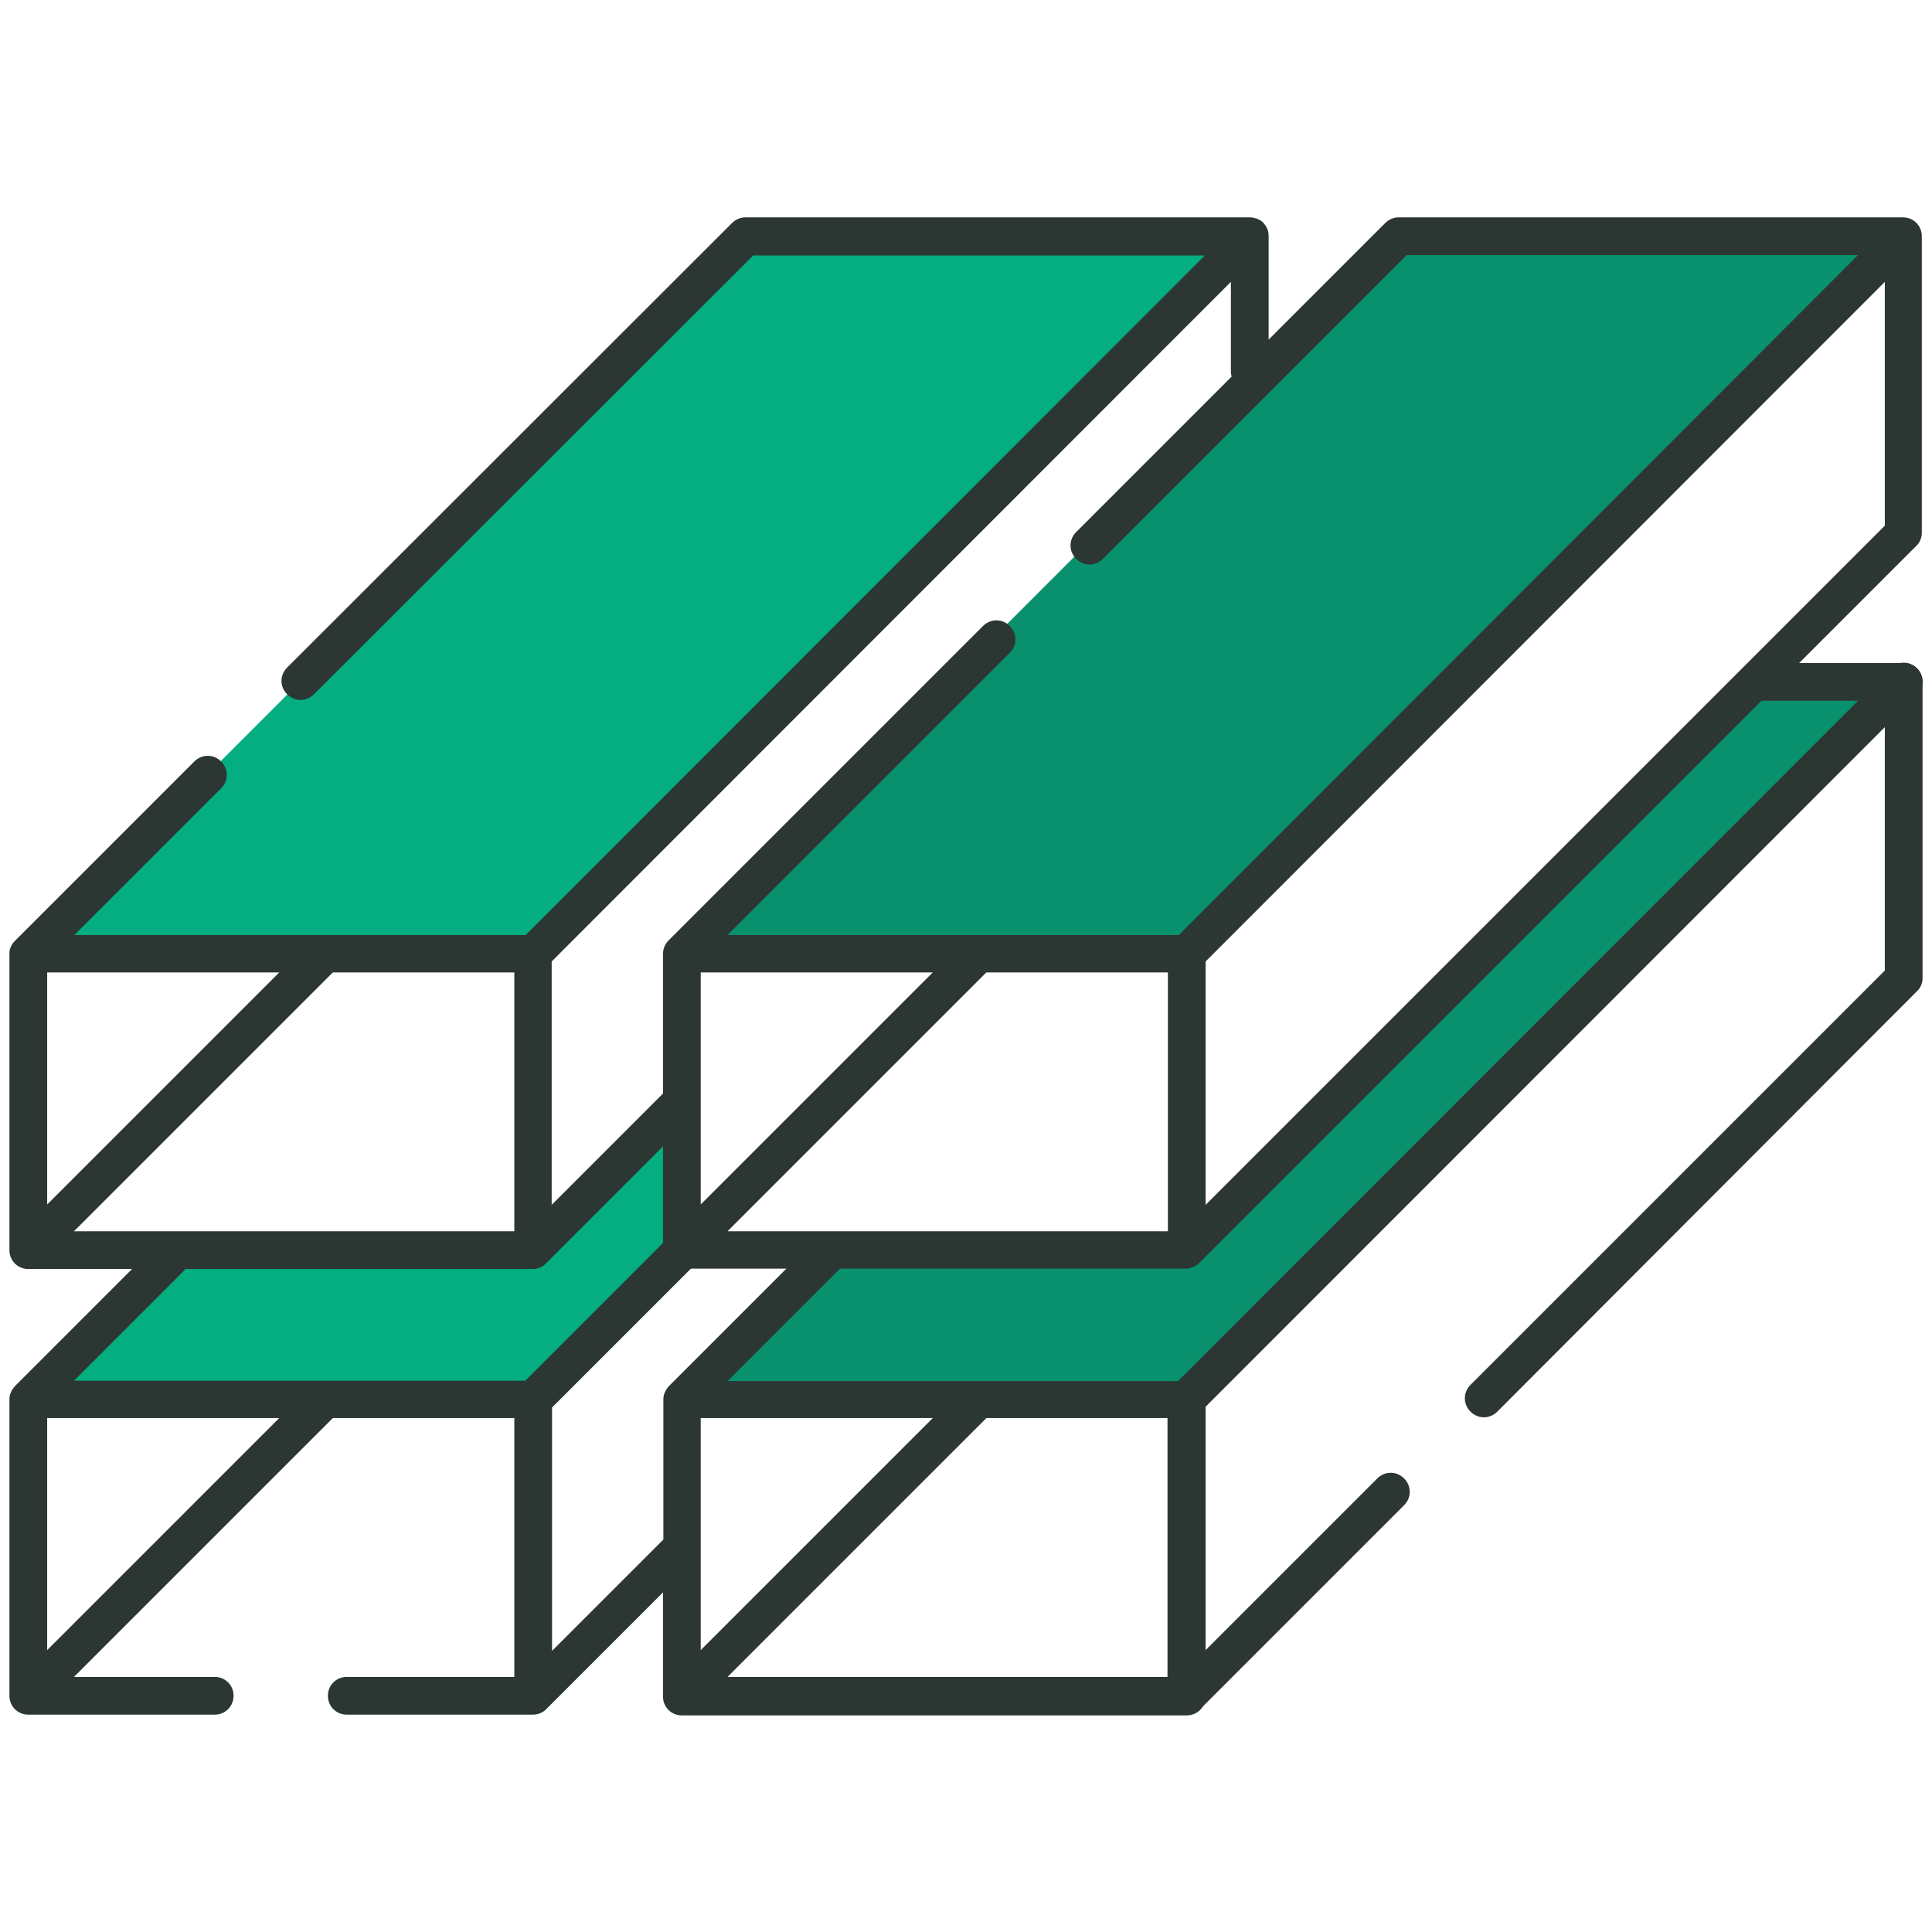
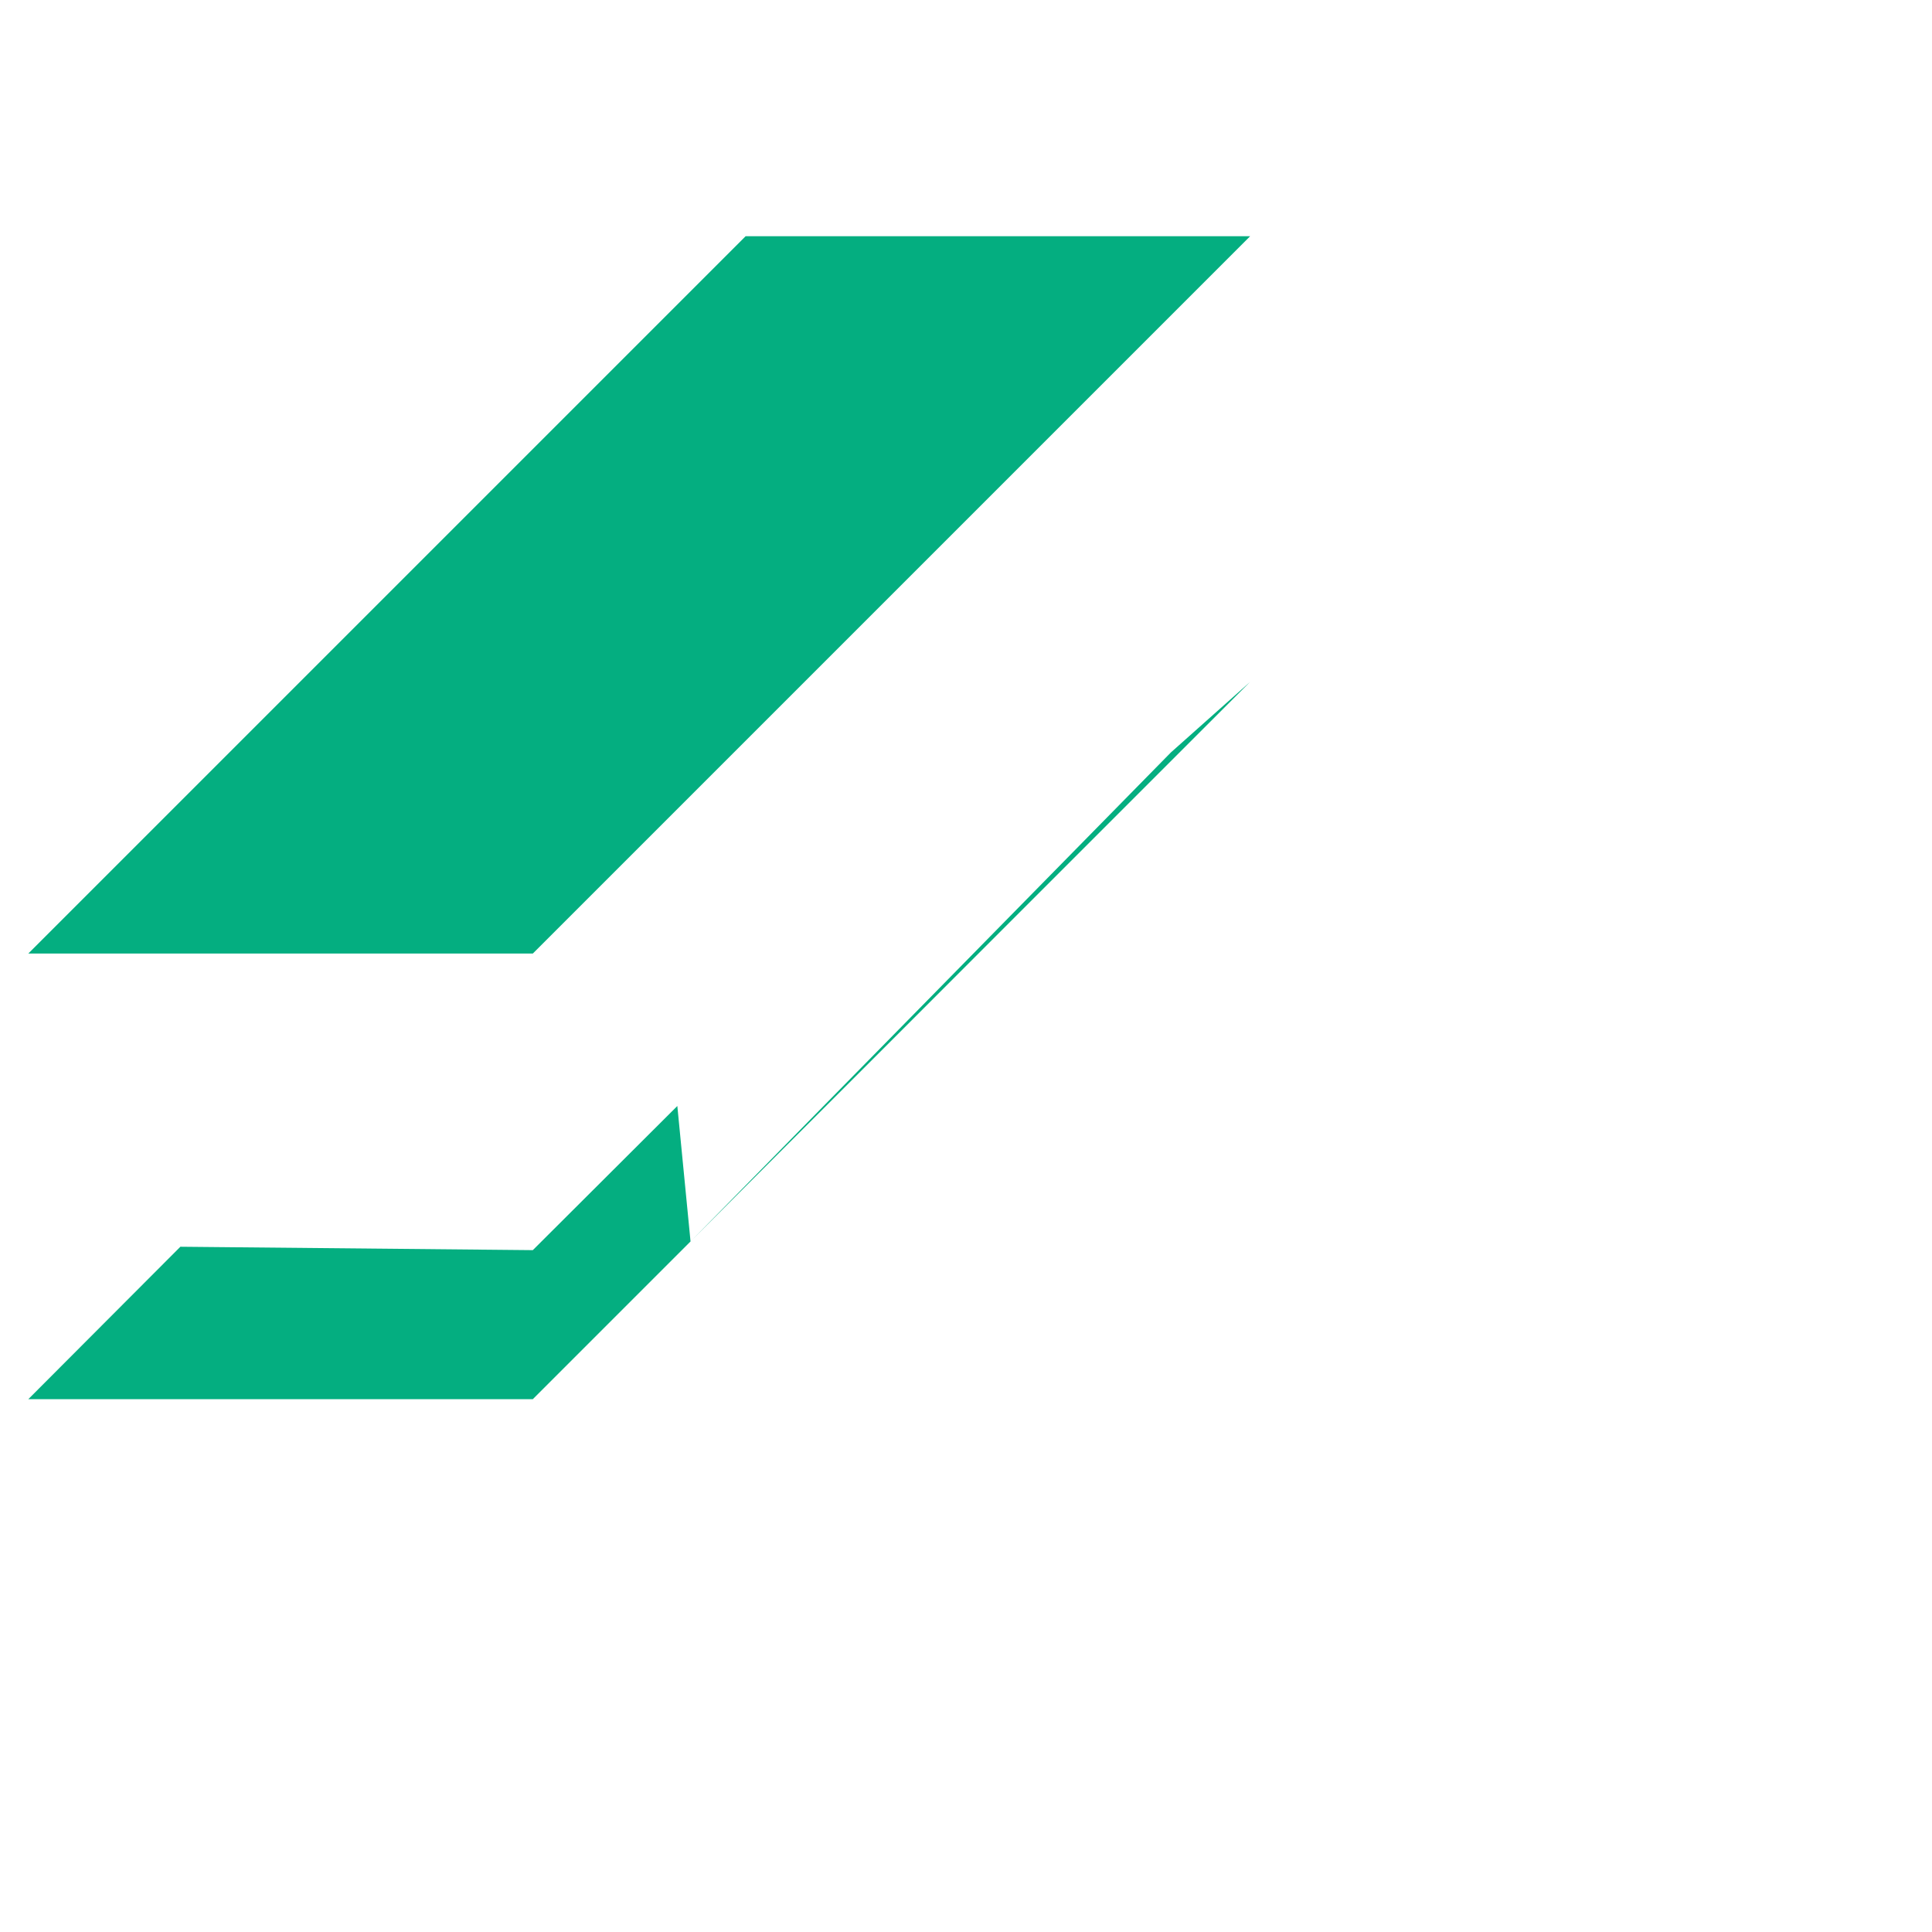
<svg xmlns="http://www.w3.org/2000/svg" id="Слой_1" x="0px" y="0px" viewBox="0 0 512 512" style="enable-background:new 0 0 512 512;" xml:space="preserve">
  <style type="text/css"> .st0{fill:#04AE80;} .st1{fill:#09916D;} .st2{fill:#2C3633;} </style>
  <polygon class="st0" points="331.3,180.7 310.3,199.4 183,329 179.5,293.1 141.2,331.3 47.8,330.4 7.5,370.8 141.2,370.8 " />
  <polygon class="st0" points="331.3,62.6 197.6,62.6 7.5,252.7 141.2,252.7 " />
-   <polygon class="st1" points="503.4,62.6 369.6,62.6 179.6,252.7 313.3,252.7 " />
-   <polygon class="st1" points="503.4,180.7 464.2,180.7 456.6,189.2 314.5,331.3 219.6,330.8 179.6,370.8 313.3,370.8 " />
  <g>
    <g>
-       <path class="st2" d="M141.2,454.4H91.9c-2.8,0-5-2.2-5-5s2.2-5,5-5h44.4v-68.6H12.5v68.6h44.4c2.8,0,5,2.2,5,5s-2.2,5-5,5H7.5 c-2.8,0-5-2.2-5-5v-78.6c0,0,0,0,0,0c0,0,0,0,0,0c0,0,0,0,0,0s0,0,0,0c0,0,0,0,0,0c0,0,0,0,0,0c0,0,0,0,0,0c0-0.7,0.1-1.3,0.4-1.8 c0.2-0.6,0.6-1.1,1-1.6c0,0,0,0,0,0c0,0,0,0,0,0c0,0,0,0,0,0c0,0,0,0,0,0c0,0,0,0,0.1-0.1l37.7-37.7c2-2,5.1-2,7.1,0 c2,2,2,5.1,0,7.1l-29.2,29.2h119.6l38-38c2-2,5.1-2,7.1,0c2,2,2,5.1,0,7.1l-38,38v64.5l29.5-29.5v-37.1c0-0.7,0.1-1.3,0.4-1.9 c0,0,0,0,0,0c0,0,0,0,0,0c0.2-0.5,0.5-1,0.9-1.5c0,0,0,0,0,0c0,0,0,0,0,0c0,0,0.1-0.1,0.1-0.1l38.8-38.8c2-2,5.1-2,7.1,0 c2,2,2,5.1,0,7.1l-30.3,30.3h121.7c2.8,0,5,2.2,5,5v78.6c0,2.8-2.2,5-5,5H180.7c-2.8,0-5-2.2-5-5V422l-30.8,30.8 C144,453.8,142.7,454.4,141.2,454.4z M185.7,444.4h123.7v-68.6H185.7V444.4z M504.5,185.7h-37.7c-2.8,0-5-2.2-5-5s2.2-5,5-5h37.7 c2.8,0,5,2.2,5,5S507.3,185.7,504.5,185.7z" />
-     </g>
+       </g>
    <g>
-       <path class="st2" d="M314.5,454.4c-1.3,0-2.6-0.5-3.5-1.5c-2-2-2-5.1,0-7.1l54-54c2-2,5.1-2,7.1,0c2,2,2,5.1,0,7.1l-54,54 C317,453.9,315.7,454.4,314.5,454.4z M183.5,451.6c-1.3,0-2.6-0.5-3.5-1.5c-2-2-2-5.1,0-7.1l75.2-75.2c2-2,5.1-2,7.1,0 c2,2,2,5.1,0,7.1l-75.2,75.2C186.1,451.1,184.8,451.6,183.5,451.6z M10.3,451.6c-1.3,0-2.6-0.5-3.5-1.5c-2-2-2-5.1,0-7.1l75-75 c2-2,5.1-2,7.1,0c2,2,2,5.1,0,7.1l-75,75C12.9,451.1,11.6,451.6,10.3,451.6z M314.5,375.8c-1.3,0-2.6-0.5-3.5-1.5 c-2-2-2-5.1,0-7.1l190-190.1c1.4-1.4,3.6-1.9,5.4-1.1c1.9,0.8,3.1,2.6,3.1,4.6v78.6c0,1.3-0.5,2.6-1.5,3.5L396.8,374.1 c-2,2-5.1,2-7.1,0c-2-2-2-5.1,0-7.1l109.8-109.8v-64.5L318,374.3C317,375.3,315.7,375.8,314.5,375.8z M141.2,336.3H7.5 c-2.8,0-5-2.2-5-5v-78.6c0,0,0,0,0,0c0,0,0,0,0,0s0,0,0,0c0,0,0,0,0,0c0,0,0,0,0,0c0,0,0,0,0,0l0,0c0-0.7,0.1-1.3,0.4-1.8 c0.2-0.6,0.6-1.1,1.1-1.6l47.5-47.5c2-2,5.1-2,7.1,0c2,2,2,5.1,0,7.1l-38.9,38.9h119.6l180-180.1H199.6L83.2,184c-2,2-5.1,2-7.1,0 c-2-2-2-5.1,0-7.1L194,59.1c0.9-0.9,2.2-1.5,3.5-1.5h133.7c0.1,0,0.2,0,0.3,0c1,0.1,2,0.4,2.8,1c0.3,0.2,0.5,0.4,0.7,0.7 c0.8,0.9,1.2,2,1.2,3.2c0,0,0,0,0,0c0,0,0,0,0,0c0,0,0,0,0,0c0,0,0,0,0,0c0,0,0,0,0,0c0,0,0,0,0,0c0,0,0,0,0,0V90l30.9-30.9 c0.9-0.9,2.2-1.5,3.5-1.5h133.7c2.8,0,5,2.2,5,5c0,0,0,0,0,0v78.6c0,1.3-0.5,2.6-1.5,3.5l-190,190c-0.5,0.5-1,0.8-1.6,1.1l0,0 c0,0,0,0,0,0c-0.6,0.2-1.2,0.4-1.8,0.4l0,0c0,0,0,0,0,0c0,0,0,0,0,0c0,0,0,0,0,0H180.7c-2.8,0-5-2.2-5-5v-27.4l-30.9,30.9 C143.9,335.7,142.7,336.3,141.2,336.3z M19.6,326.3h116.7v-68.6H88.2L19.6,326.3z M192.8,326.3h116.7v-68.6h-48.1L192.8,326.3z M185.7,257.7v61.5l61.5-61.5H185.7z M319.5,254.8v64.5l180-180V74.7L319.5,254.8z M146.2,254.8v64.5l29.5-29.5v-37 c0-1.3,0.5-2.6,1.5-3.6l83.3-83.3c2-2,5.1-2,7.1,0s2,5.1,0,7.1l-74.8,74.8h119.6L492.4,67.6H372.8l-80.5,80.5c-2,2-5.1,2-7.1,0 c-2-2-2-5.1,0-7.1l41.2-41.2c-0.1-0.4-0.2-0.8-0.2-1.3V74.7L146.2,254.8z M12.5,257.7v61.5L74,257.7H12.5z" />
-     </g>
+       </g>
  </g>
</svg>